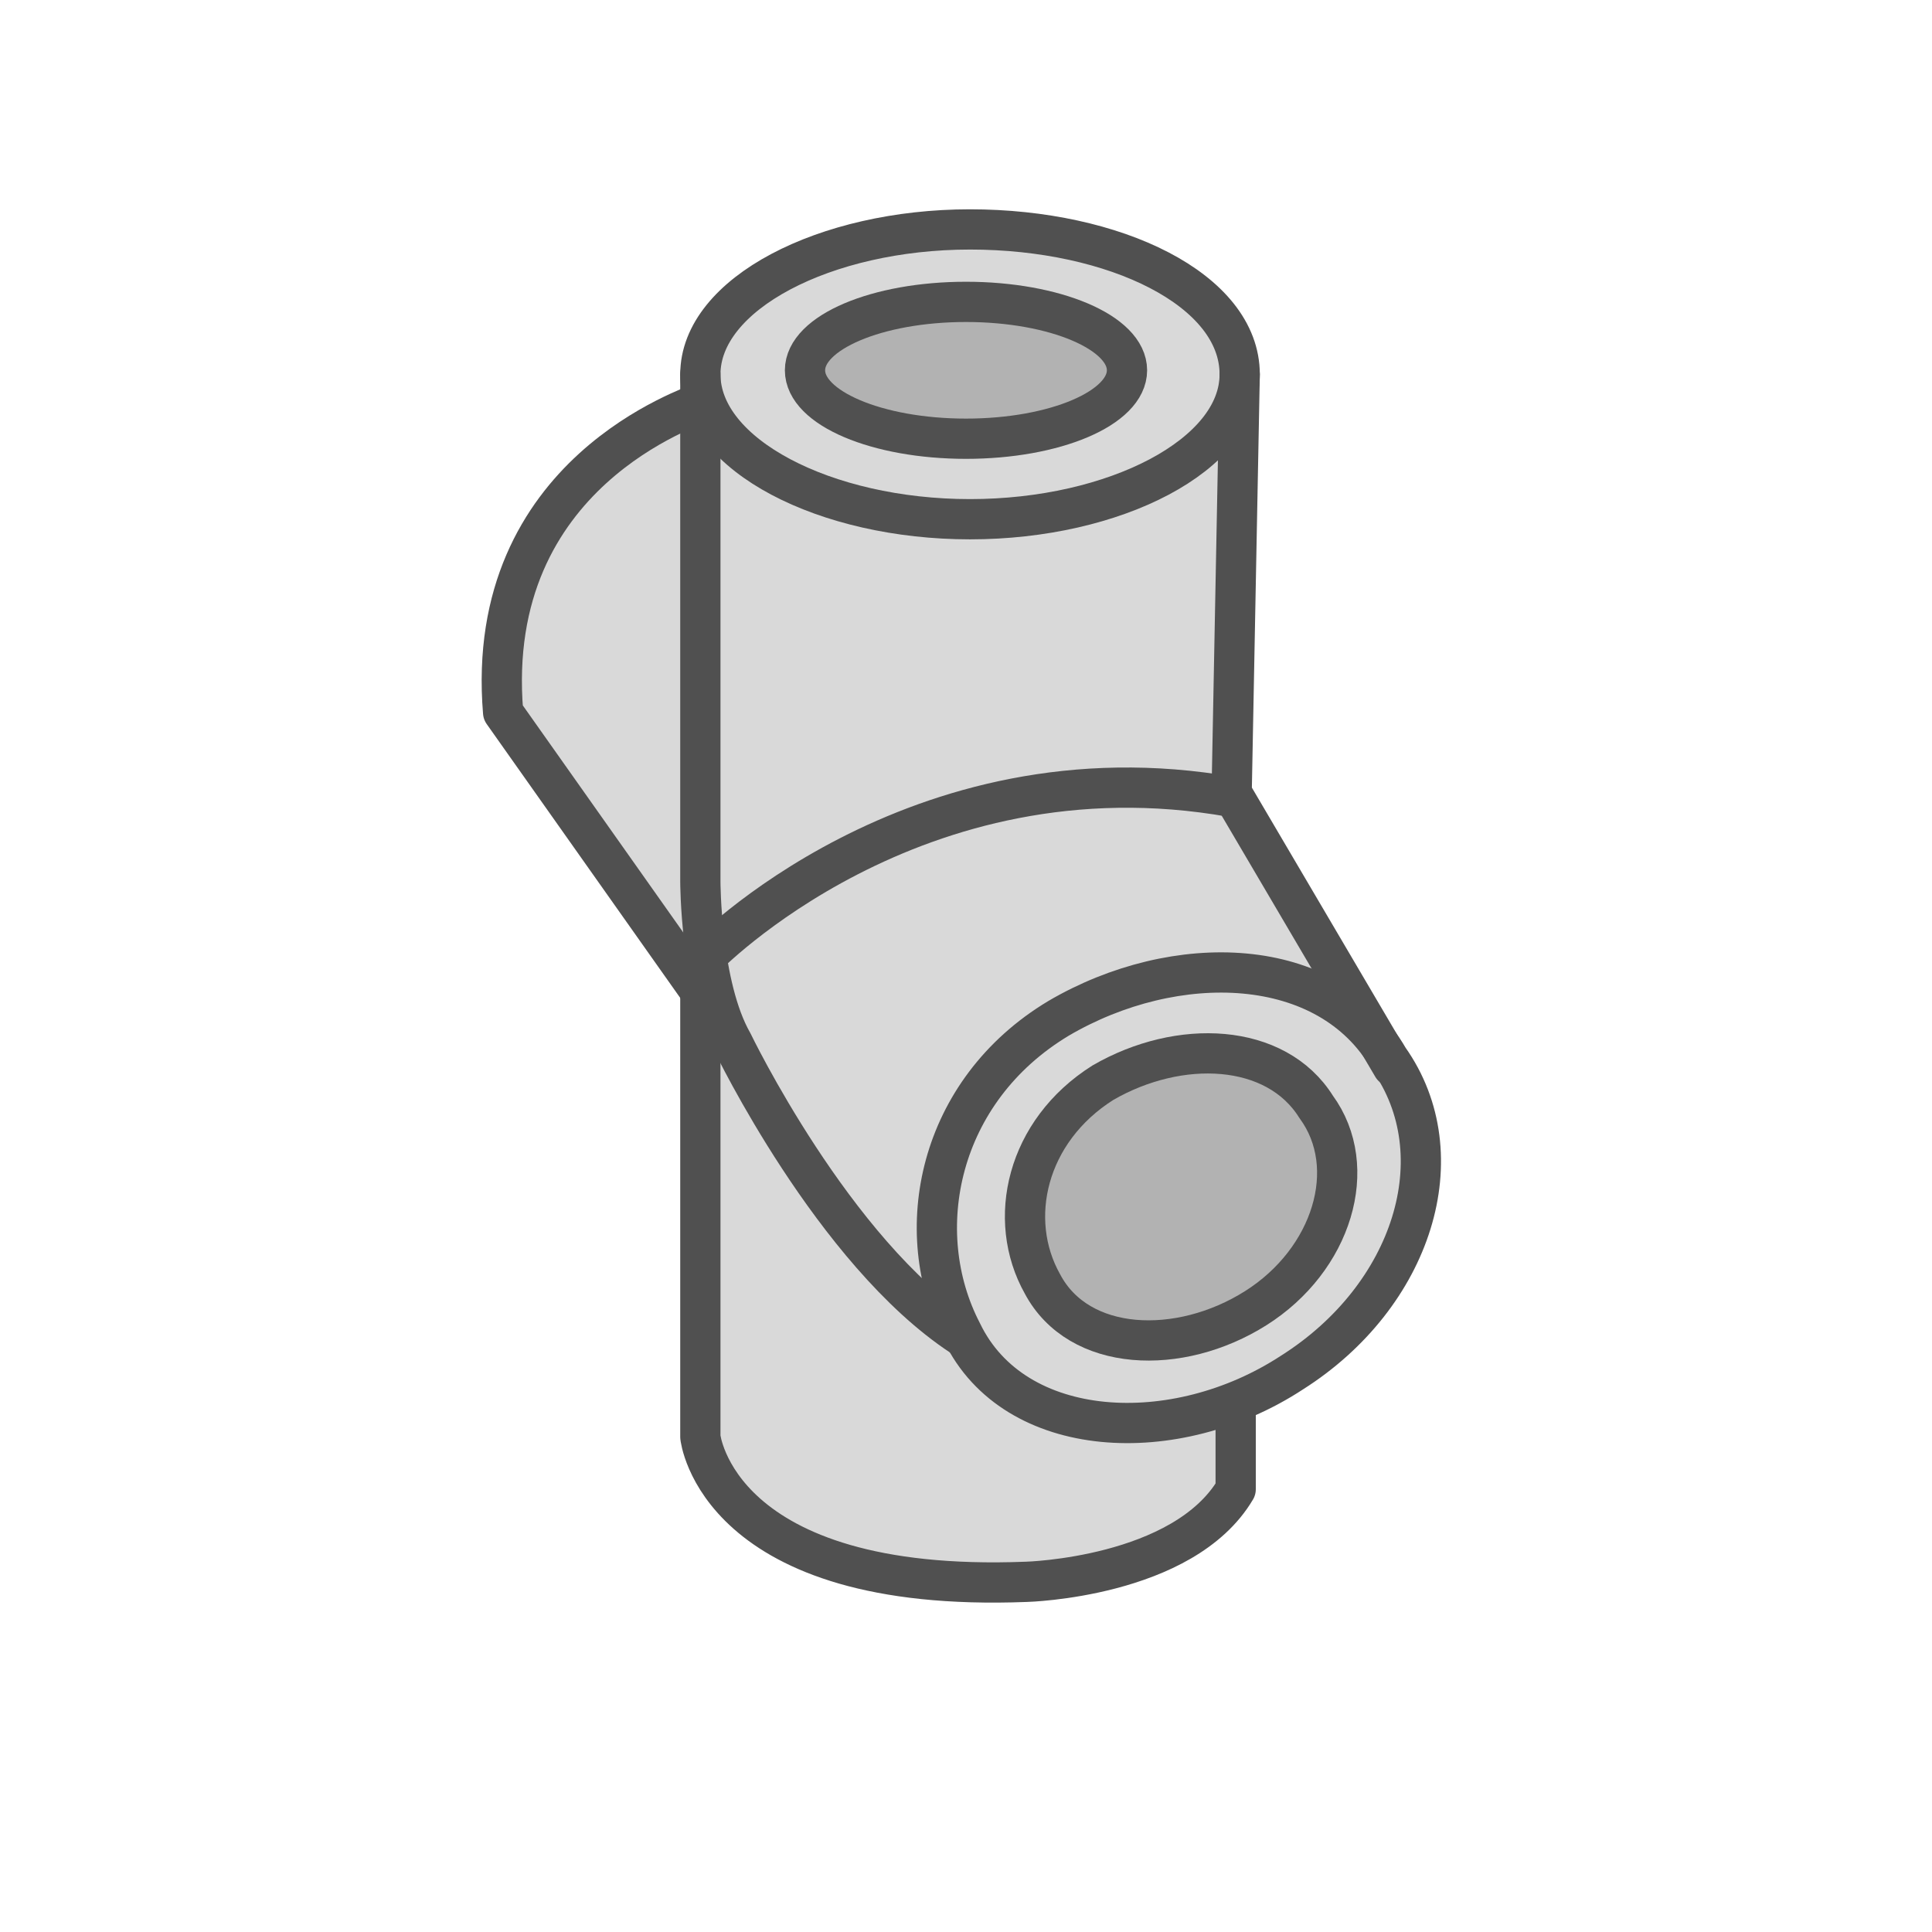
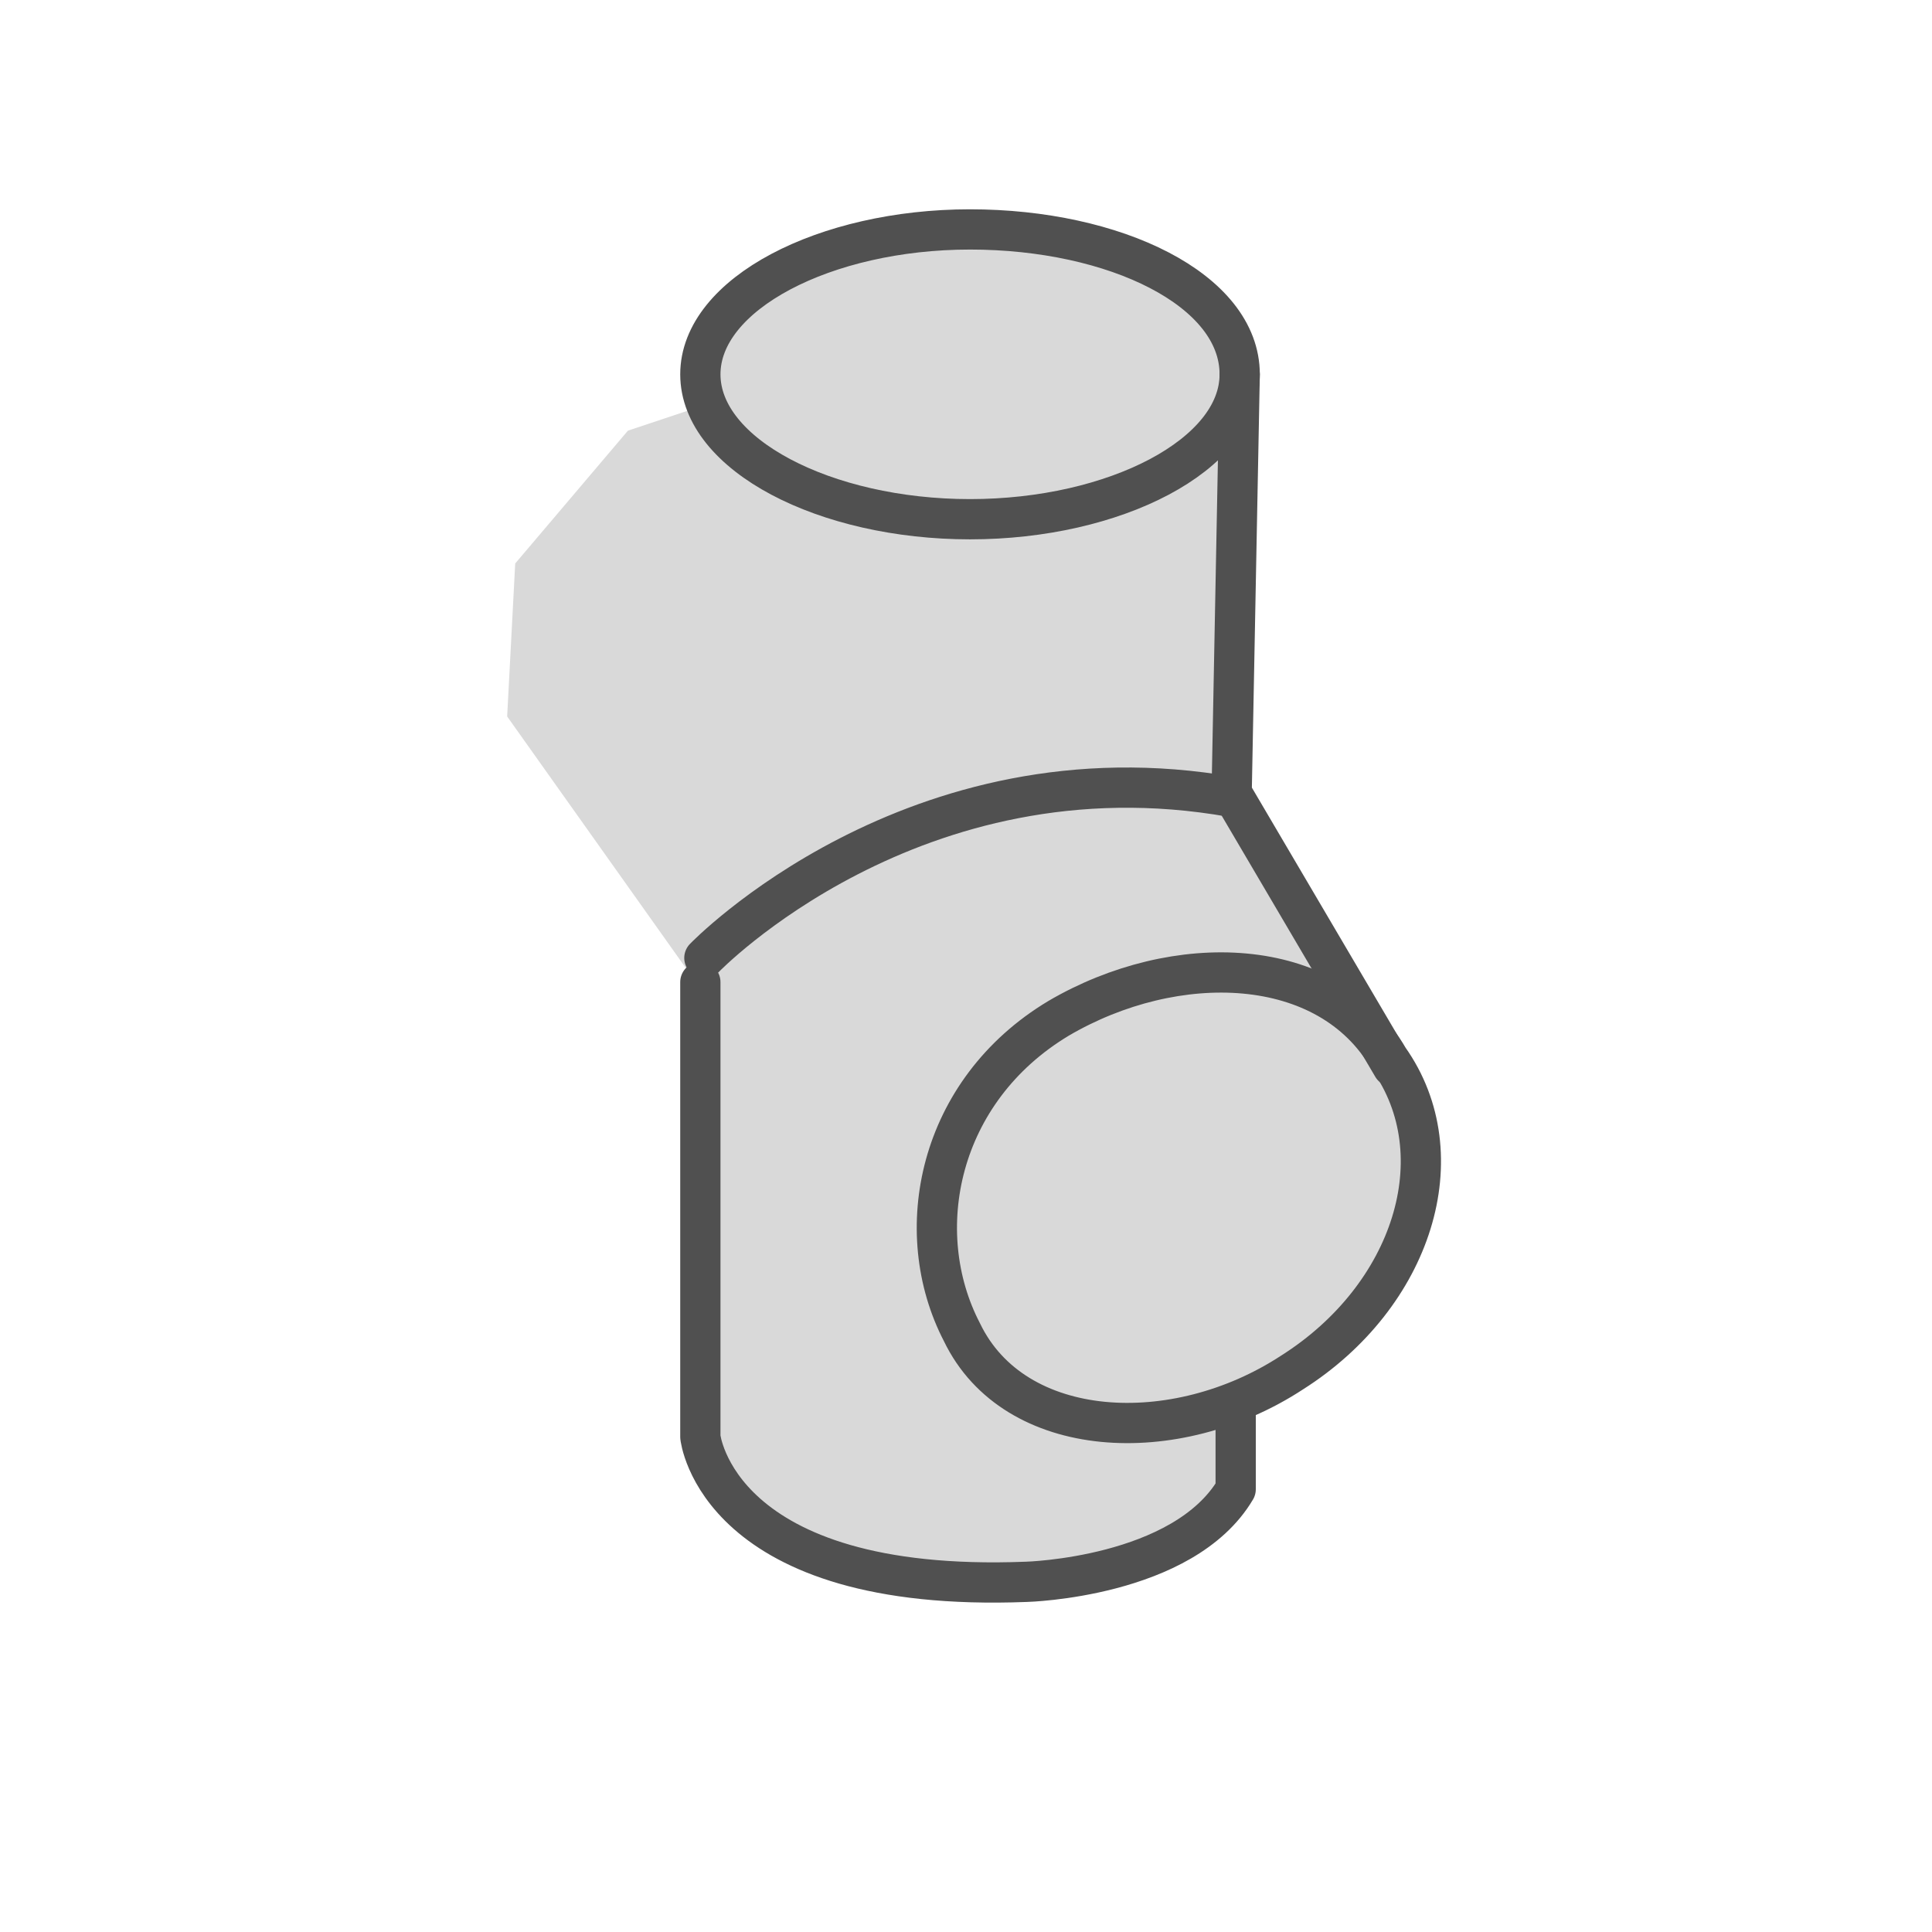
<svg xmlns="http://www.w3.org/2000/svg" version="1.1" id="Icon" x="0px" y="0px" viewBox="0 0 48 48" style="enable-background:new 0 0 48 48;" xml:space="preserve">
  <style type="text/css">
	.st0{fill:#D9D9D9;}
	.st1{fill:none;stroke:#505050;stroke-linecap:round;stroke-linejoin:round;}
	.st2{fill:#B2B2B2;stroke:#505050;stroke-linecap:round;stroke-linejoin:round;}
</style>
  <polygon class="st0" points="17.5,24.7 12.6,17.8 12.8,14 15.6,10.7 17.4,10.1 17.6,8 21.2,6 25.4,5.5 29.5,7.1 30.9,8.9 31,11.3   31,19.7 34.5,25.6 35.4,28.8 34.5,32.1 30.7,34.9 30.7,37.2 28,39.2 21.5,39.4 17.6,36.9 " />
  <path class="st1" d="M26.3,25.3c2.9-1.7,6.7-1.6,8.2,1c1.7,2.4,0.6,5.9-2.4,7.8c-2.9,1.9-6.9,1.7-8.2-1  C22.6,30.6,23.3,27.1,26.3,25.3z" />
  <path class="st1" d="M30.8,9.3c0,2-3.1,3.6-6.7,3.6s-6.7-1.6-6.7-3.6s3.1-3.6,6.7-3.6S30.8,7.2,30.8,9.3z" />
-   <ellipse class="st2" cx="24" cy="9.2" rx="4" ry="1.7" />
  <polyline class="st1" points="30.8,9.3 30.6,19.7 34.6,26.5 " />
-   <path class="st1" d="M17.4,9.3v12.6c0,0,0,2.6,0.8,4c0,0,2.5,5.2,5.7,7.3" />
-   <path class="st1" d="M17.4,10c-0.1,0.1-5.4,1.7-4.9,7.7l5.3,7.5" />
  <path class="st1" d="M17.4,24.4v11.3c0,0,0.4,3.9,8.1,3.6c0,0,3.9-0.1,5.2-2.3v-2" />
  <path class="st1" d="M17.5,23.8c0,0,5.2-5.4,13.1-4" />
-   <path class="st2" d="M27.4,26.9c1.9-1.1,4.3-1,5.3,0.6c1.1,1.5,0.4,3.8-1.5,5c-1.9,1.2-4.4,1.1-5.3-0.6C25,30.3,25.5,28.1,27.4,26.9  z" />
</svg>